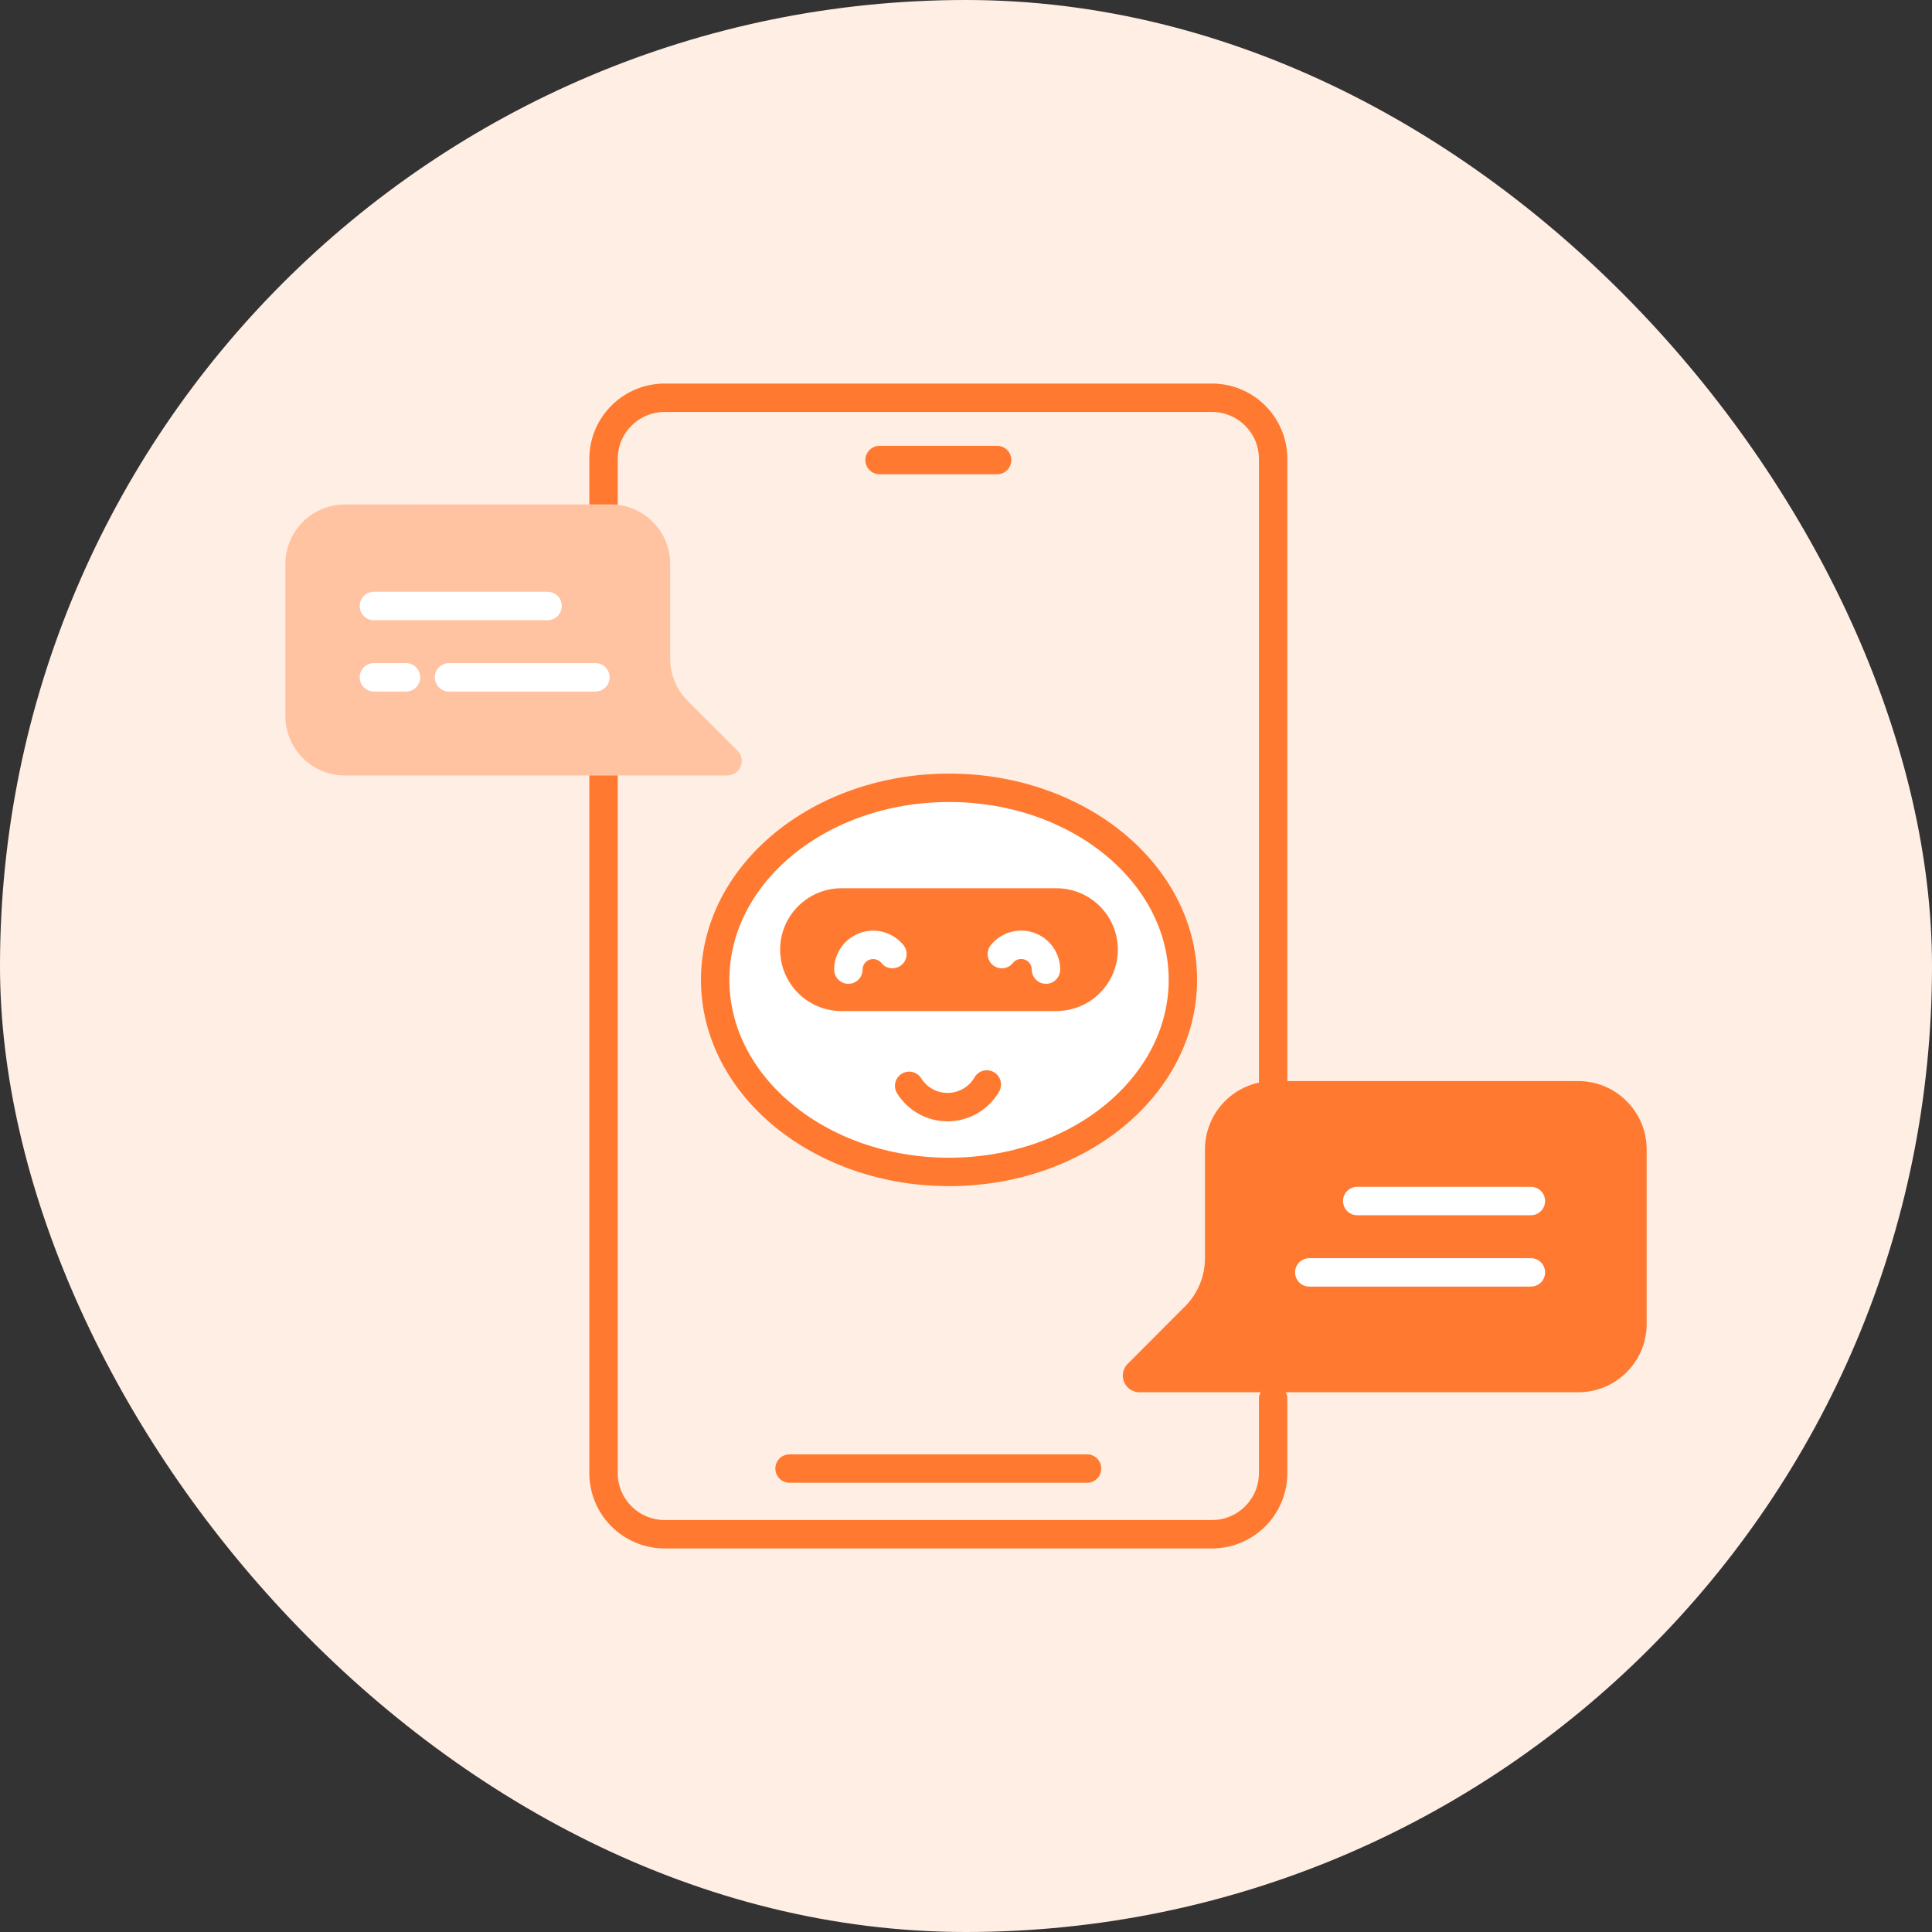
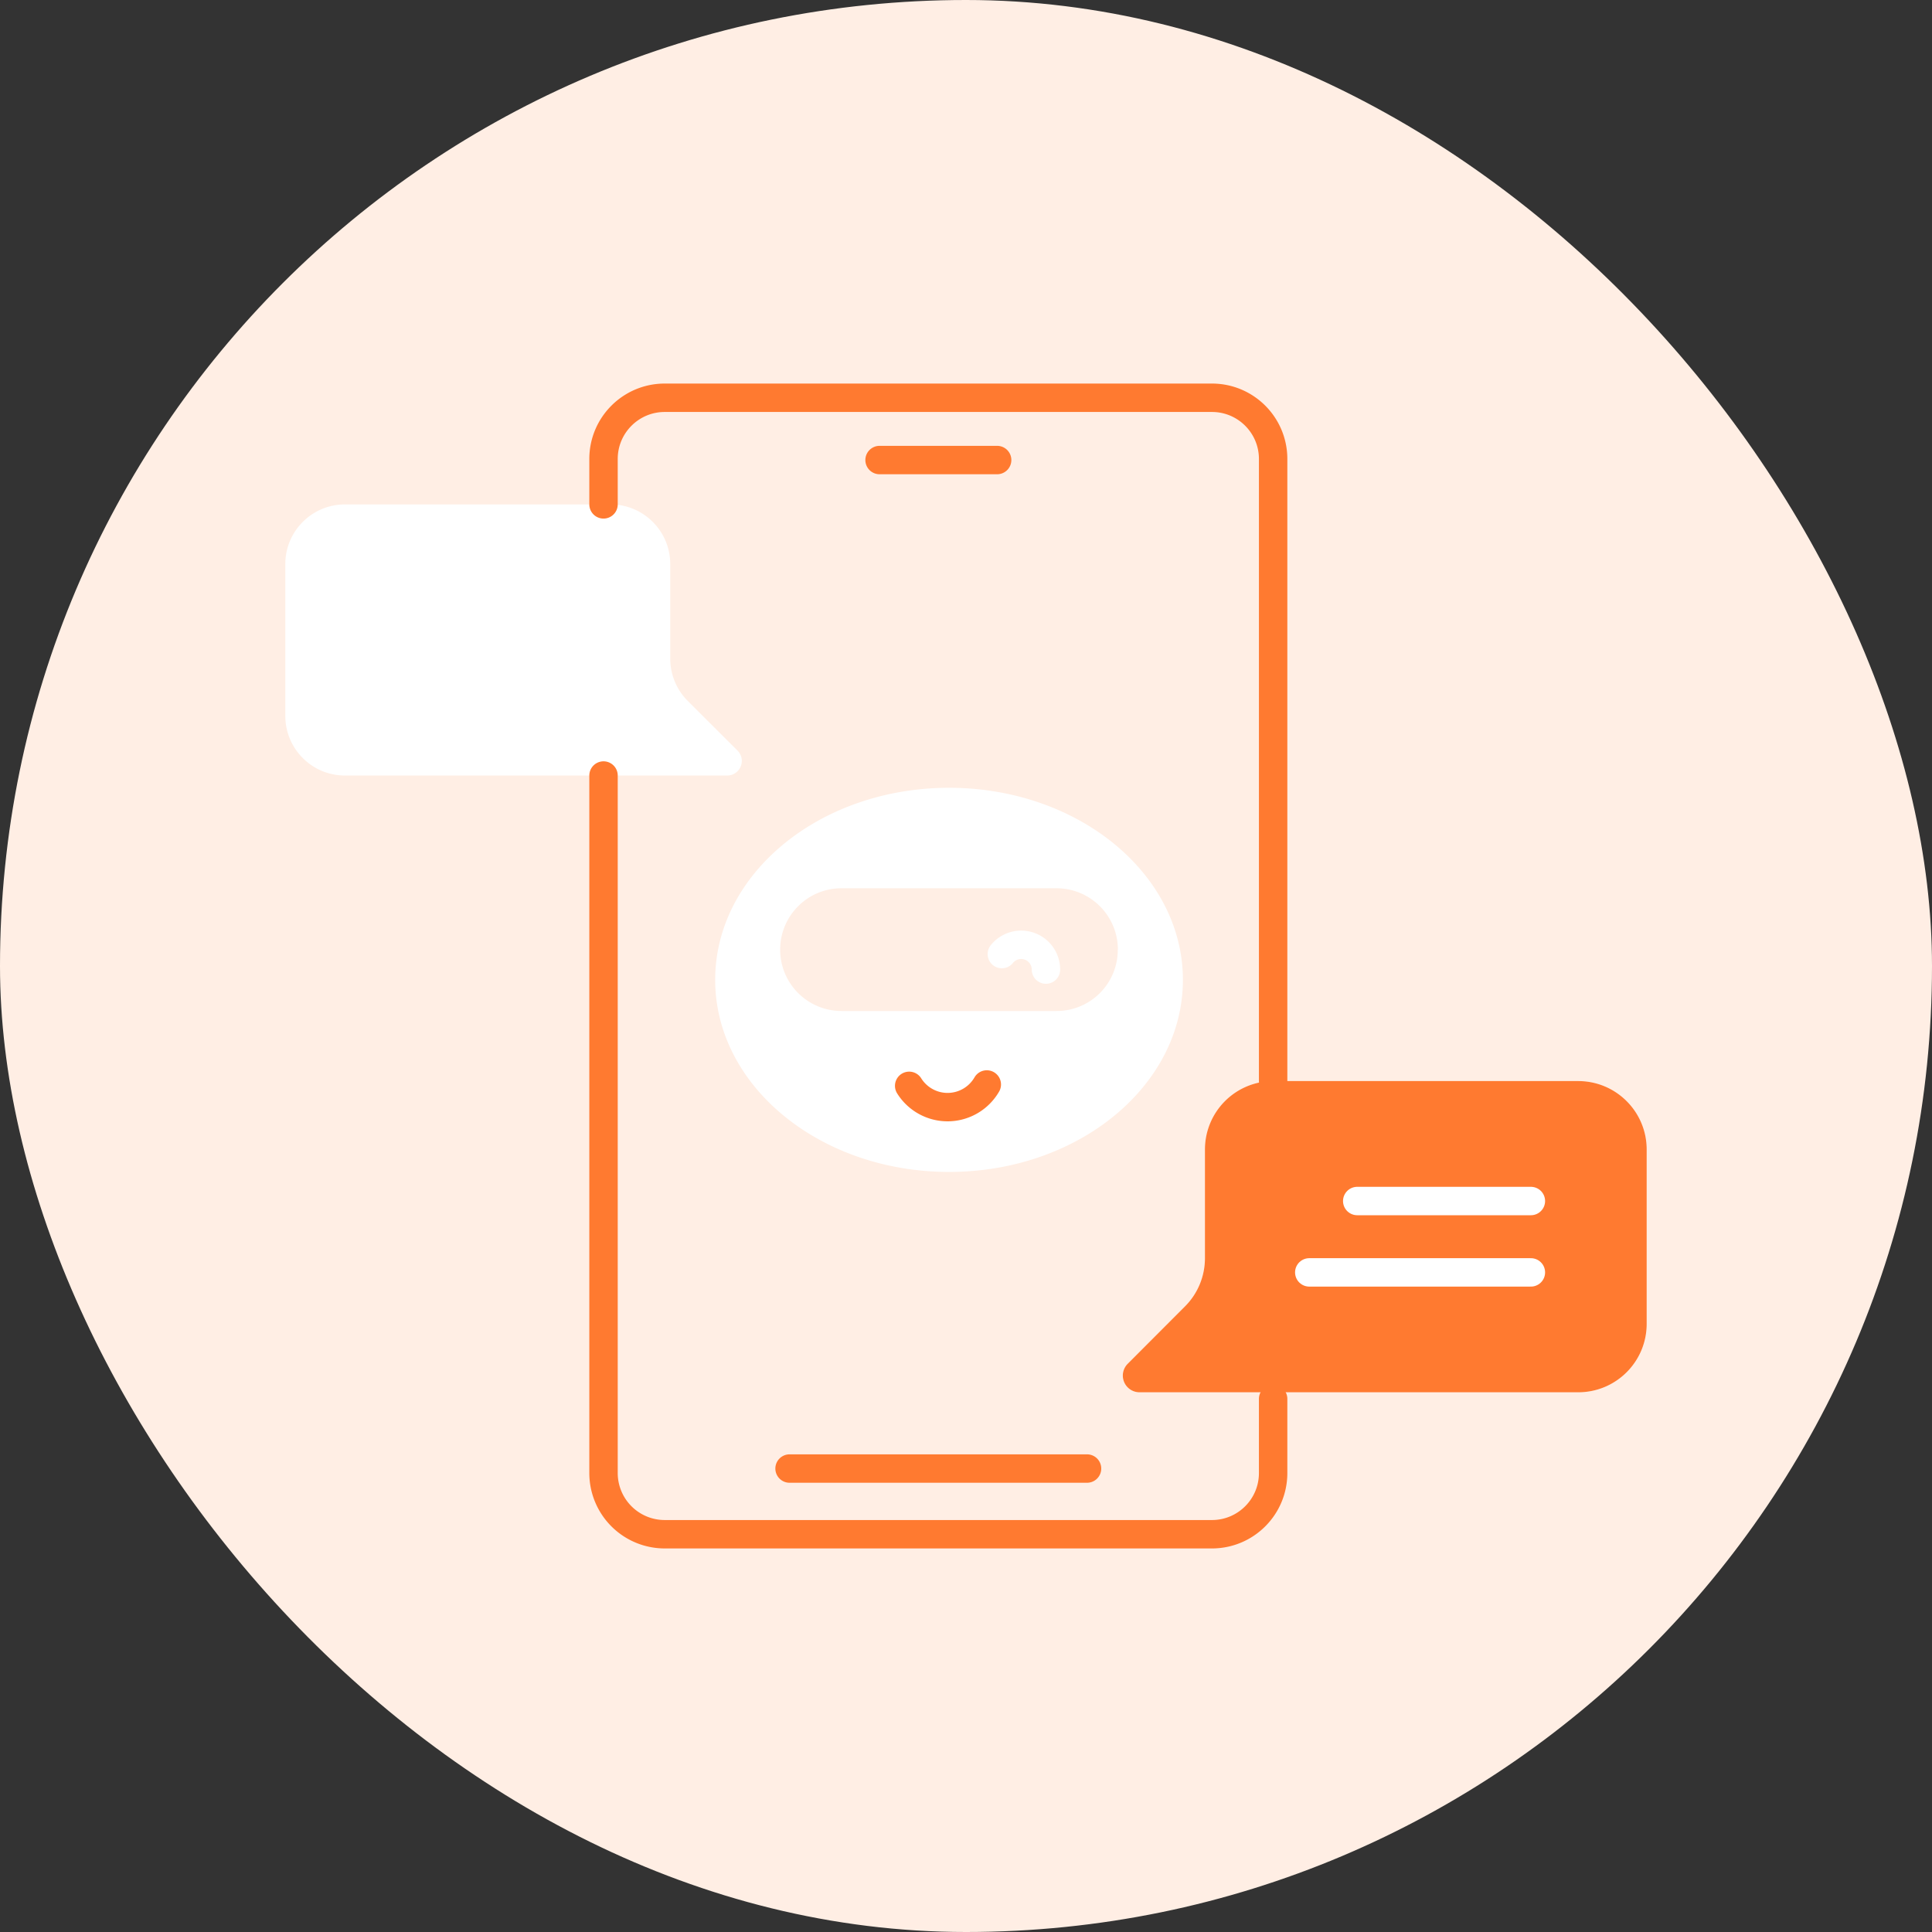
<svg xmlns="http://www.w3.org/2000/svg" width="34" height="34" fill="none" viewBox="0 0 34 34">
  <rect x="0" y="0" width="34" height="34" fill="#333333" stroke="none" />
  <rect width="34" height="34" fill="#ffeee4" rx="17" />
  <path fill="#fff" d="M12.98 13.21a.257.257 0 0 1-.182.438H6.071c-.58 0-1.05-.47-1.05-1.05V9.927c0-.58.47-1.05 1.05-1.05h4.674c.58 0 1.05.47 1.05 1.05v1.663c0 .279.11.546.306.743zM28.98 20.23v3.068c0 .665-.54 1.204-1.206 1.204h-7.721a.294.294 0 0 1-.208-.502l1.008-1.009c.226-.225.352-.532.352-.851v-1.91c0-.664.537-1.201 1.2-1.205h5.37c.665 0 1.204.54 1.204 1.205M16.702 13.864c2.272 0 4.115 1.513 4.115 3.38s-1.843 3.38-4.115 3.38-4.116-1.513-4.116-3.38 1.843-3.38 4.116-3.38m2.971 2.848a1.08 1.08 0 0 0-1.08-1.08H14.81c-.299 0-.569.12-.764.316a1.08 1.08 0 0 0 .764 1.844h3.781a1.076 1.076 0 0 0 1.08-1.08" />
-   <path fill="#fff" d="M18.593 15.632a1.08 1.08 0 1 1 0 2.16H14.81a1.08 1.08 0 0 1 0-2.16z" />
  <path stroke="#ff7a30" stroke-linecap="round" stroke-linejoin="round" stroke-width=".5" d="M22.405 24.618v1.305c0 .595-.482 1.077-1.077 1.077h-9.63a1.077 1.077 0 0 1-1.077-1.077V13.648M10.621 8.876v-.799c0-.595.483-1.077 1.077-1.077h9.63c.595 0 1.077.482 1.077 1.077v10.948M13.895 25.844h5.235M15.479 8.096h2.069" />
-   <path stroke="#ff7a30" stroke-linecap="round" stroke-linejoin="round" stroke-width=".5" d="M20.817 17.244c0 1.867-1.843 3.38-4.115 3.38s-4.116-1.513-4.116-3.38 1.843-3.38 4.116-3.38 4.115 1.513 4.115 3.38" />
  <path stroke="#ff7a30" stroke-linecap="round" stroke-linejoin="round" stroke-width=".5" d="M17.366 19.085a.797.797 0 0 1-1.366.024" />
-   <path fill="#ff7a30" d="M18.593 17.793H14.81a1.08 1.08 0 0 1 0-2.161h3.782a1.08 1.08 0 1 1 0 2.16" />
-   <path stroke="#fff" stroke-linecap="round" stroke-linejoin="round" stroke-width=".5" d="M14.93 17.063a.436.436 0 0 1 .775-.273M18.407 17.063a.436.436 0 0 0-.776-.273" />
-   <path fill="#ffc3a1" d="M10.62 8.876h.125c.58 0 1.05.47 1.05 1.05v1.663c0 .279.11.546.306.743l.879.878a.257.257 0 0 1-.182.438H6.071c-.58 0-1.05-.47-1.05-1.05V9.927c0-.58.47-1.05 1.05-1.05z" />
+   <path stroke="#fff" stroke-linecap="round" stroke-linejoin="round" stroke-width=".5" d="M14.93 17.063M18.407 17.063a.436.436 0 0 0-.776-.273" />
  <path fill="#ff7a30" d="M22.404 19.025a1.204 1.204 0 0 0-1.199 1.205v1.91c0 .32-.126.626-.352.851l-1.008 1.01a.294.294 0 0 0 .208.501h7.721c.666 0 1.205-.539 1.205-1.204V20.23c0-.666-.54-1.205-1.205-1.205z" />
  <path stroke="#fff" stroke-linecap="round" stroke-linejoin="round" stroke-width=".5" d="M6.58 10.664h3.056M7.902 11.92h2.576M6.58 11.92h.565M26.941 21.136h-3.056M26.941 22.392h-3.9" />
</svg>